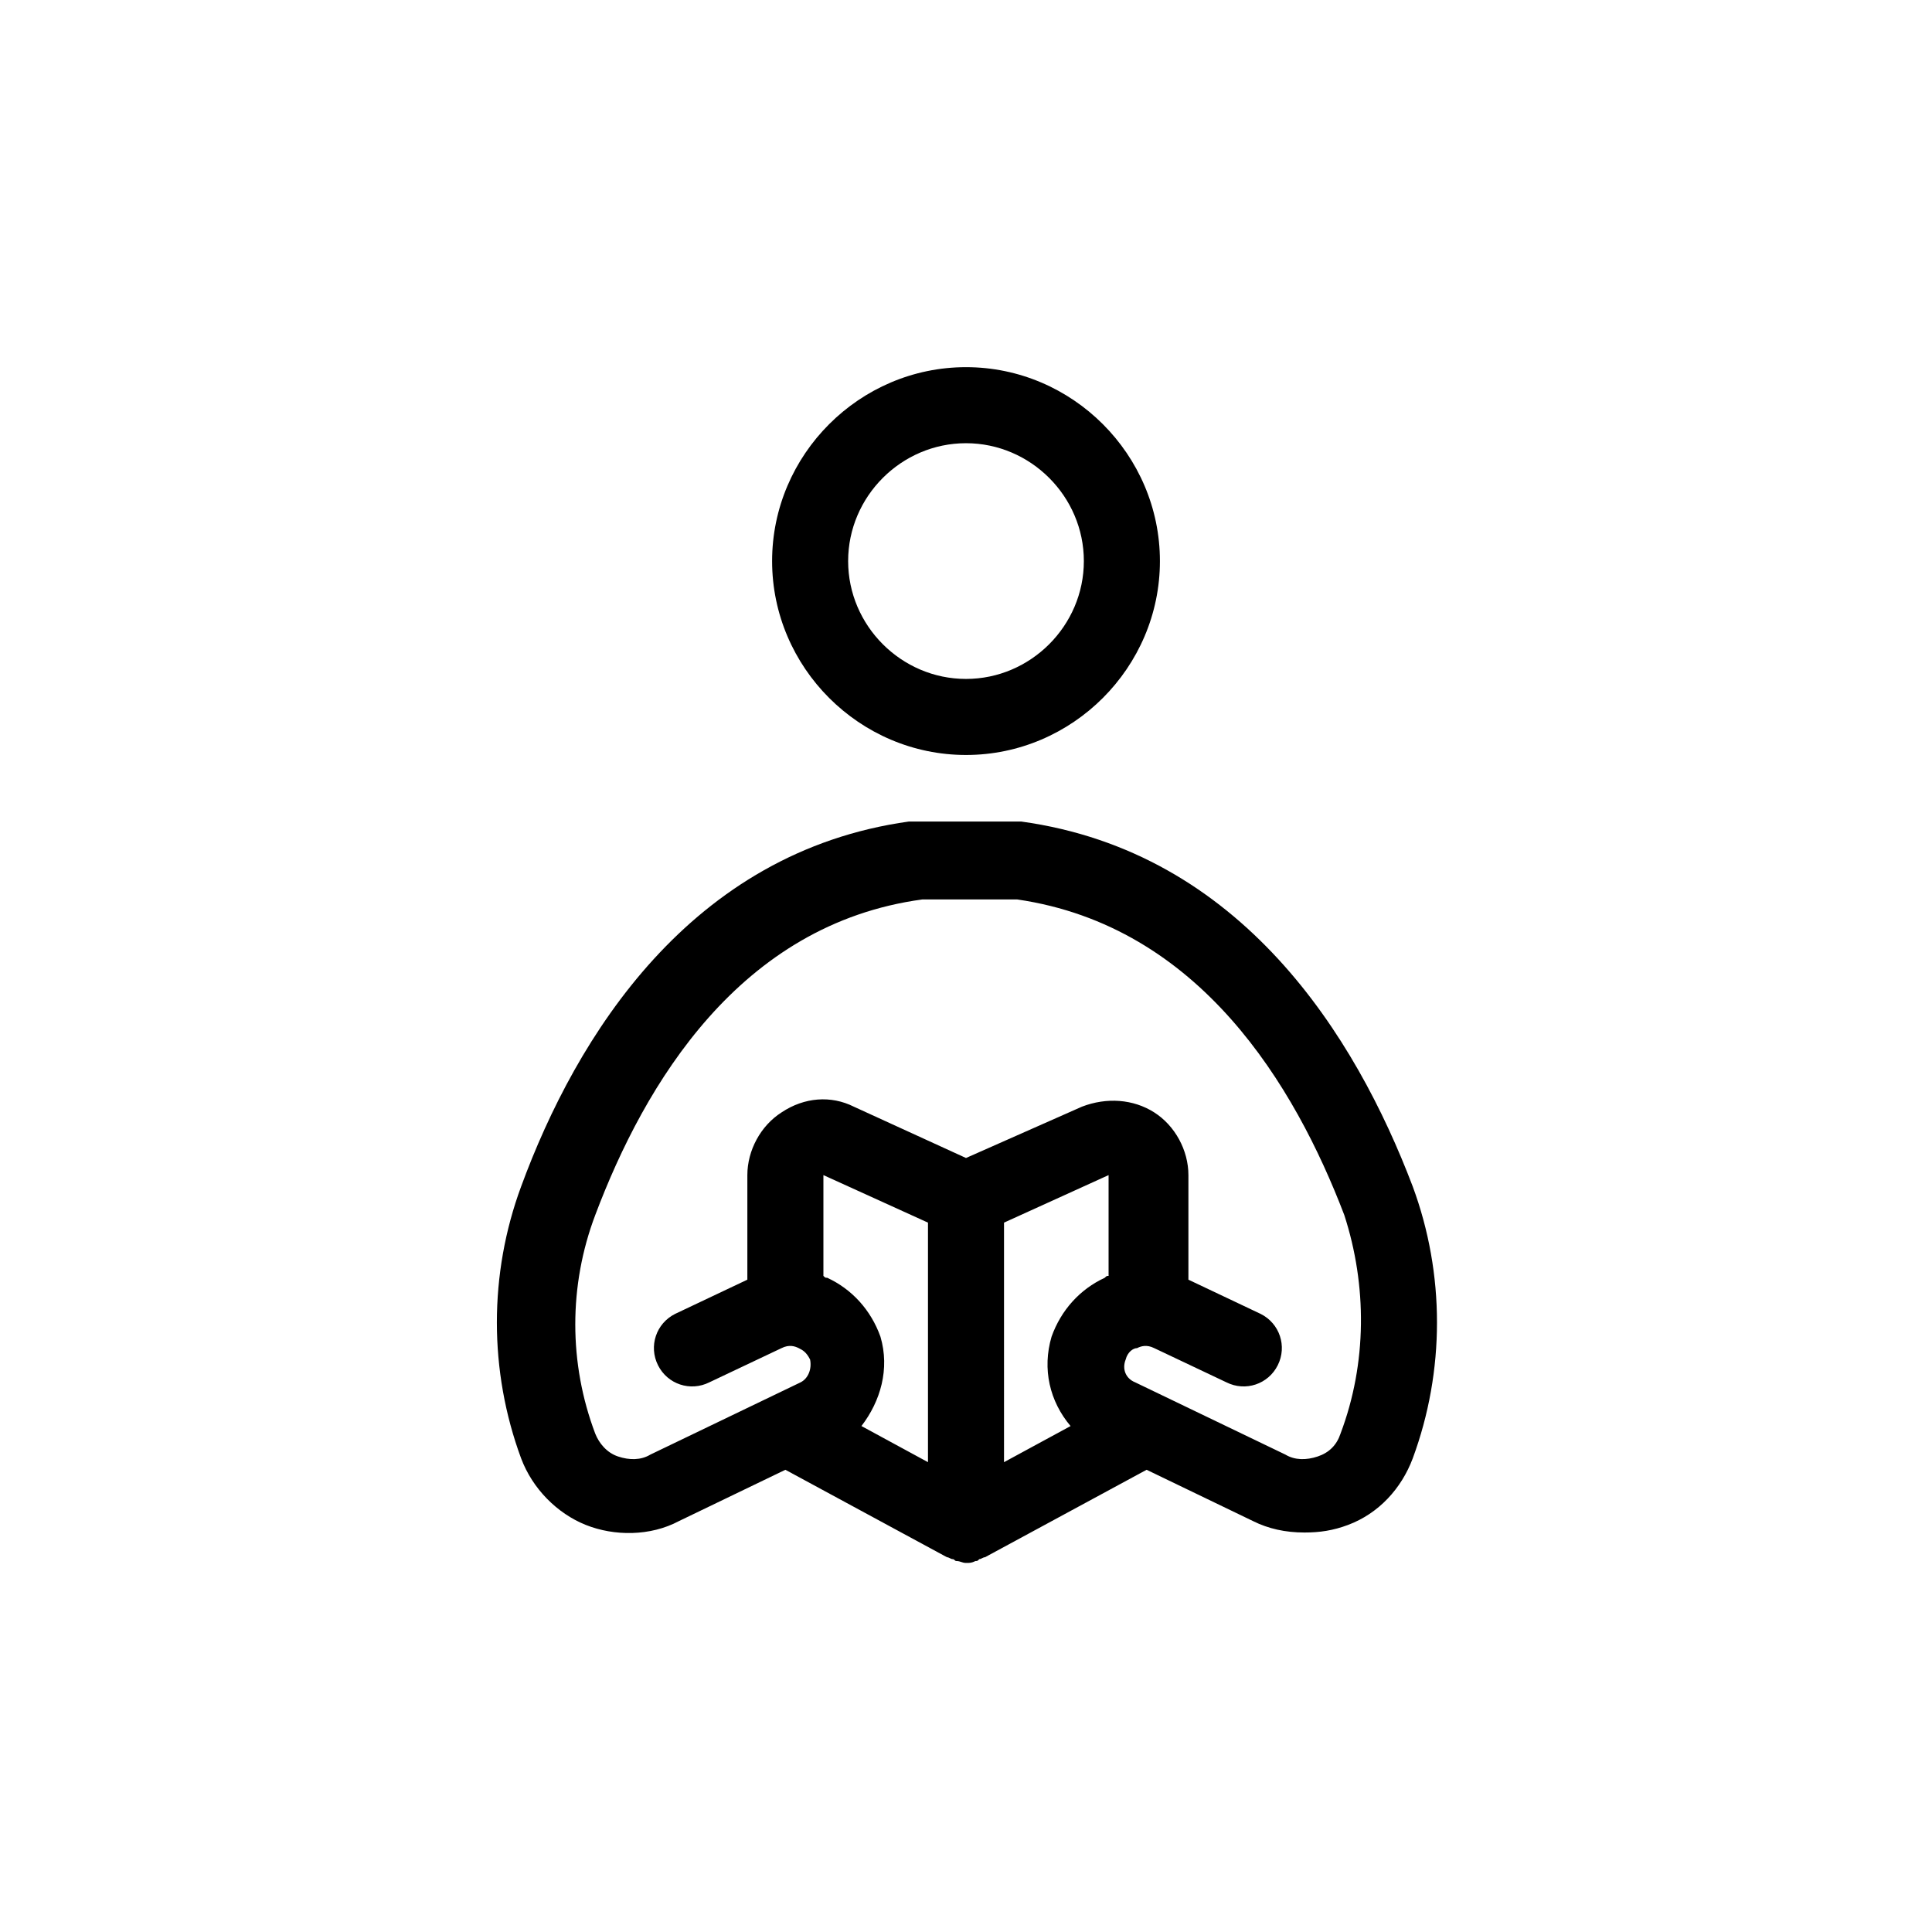
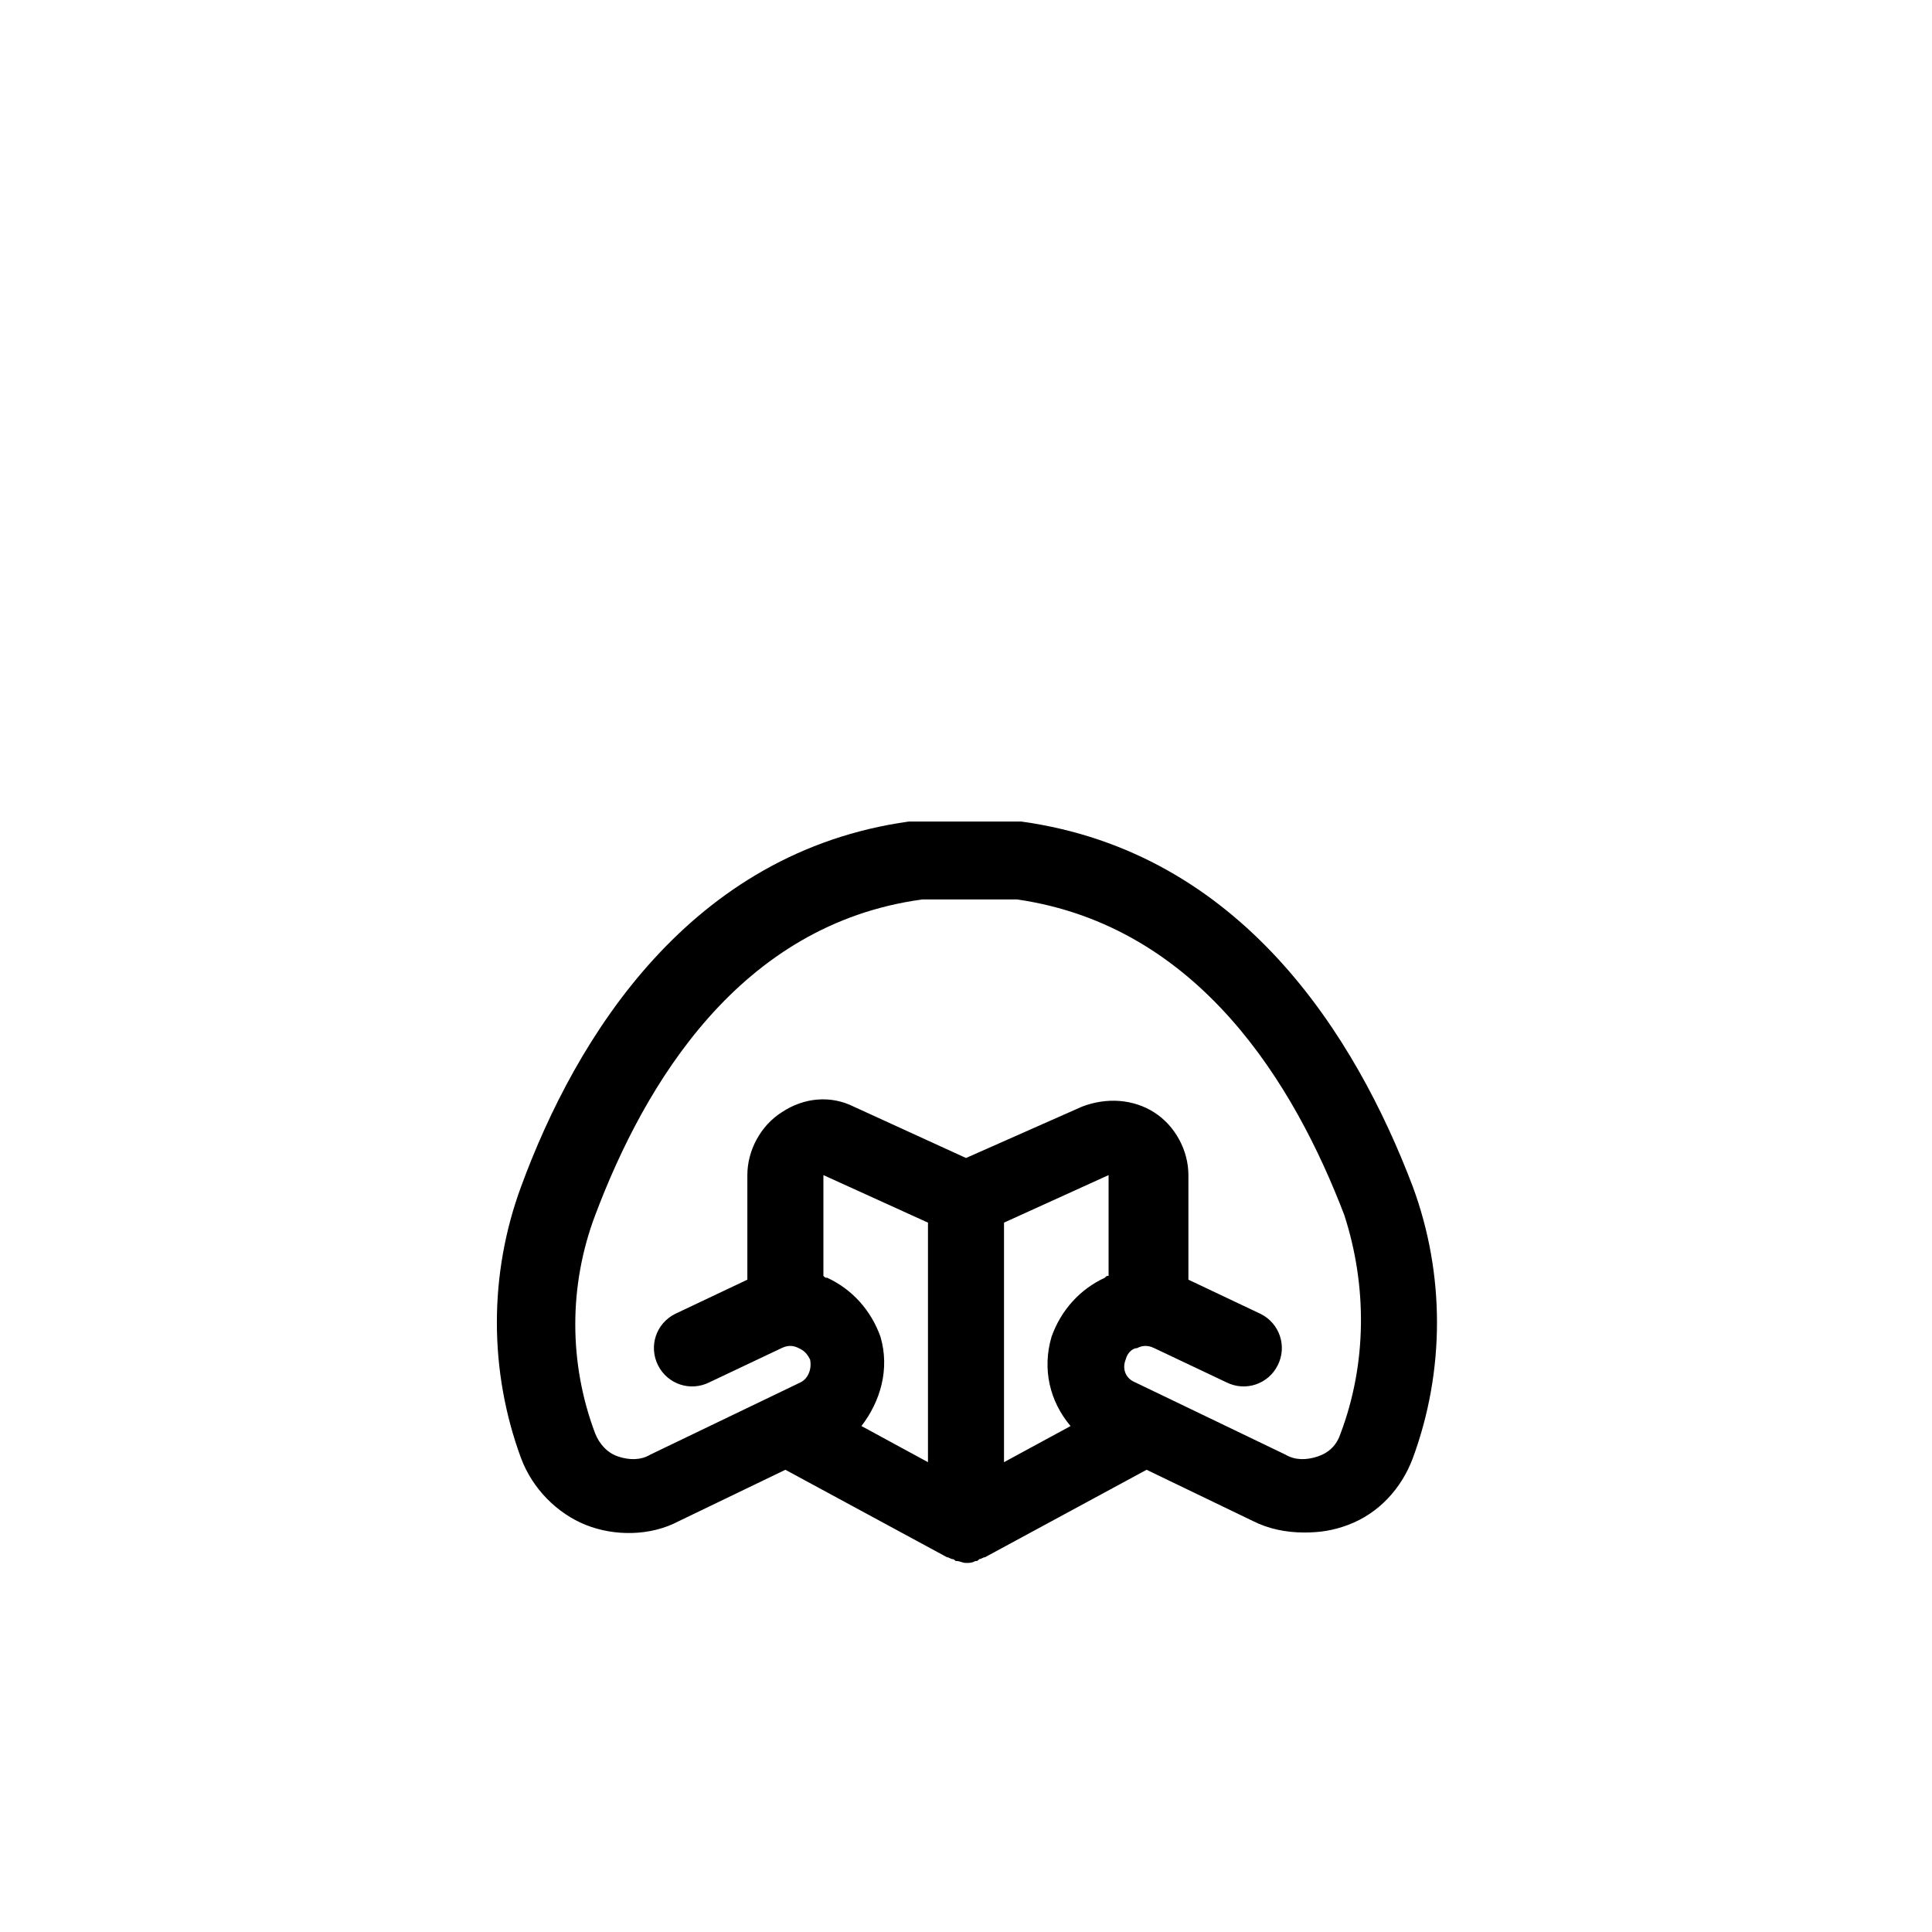
<svg xmlns="http://www.w3.org/2000/svg" fill="#000000" width="800px" height="800px" version="1.1" viewBox="144 144 512 512">
  <g>
    <path d="m414.61 361.71h-1.512-26.703-1.512c-57.938 8.059-88.164 56.93-102.78 96.73-8.566 23.176-8.566 48.871 0 72.043 3.023 8.062 9.574 14.609 17.129 17.633 7.559 3.023 17.129 3.023 24.688-1.008l28.215-13.602 42.824 23.176c0.504 0 1.008 0.504 1.512 0.504s0.504 0.504 1.008 0.504c1.008 0 1.512 0.504 2.519 0.504s1.512 0 2.519-0.504c0.504 0 0.504 0 1.008-0.504 0.504 0 1.008-0.504 1.512-0.504l42.824-23.176 28.215 13.602c4.031 2.016 8.566 3.023 13.602 3.023 4.031 0 7.559-0.504 11.586-2.016 8.062-3.023 14.105-9.574 17.129-17.633 8.566-23.176 8.566-48.871 0-72.043-15.113-39.801-45.344-88.672-103.79-96.73zm-37.281 136.53c-2.519-7.055-7.559-12.598-14.109-15.617-0.504 0-0.504 0-1.008-0.504v-26.703l27.711 12.594v63.48l-17.633-9.574c5.039-6.547 7.559-15.113 5.039-23.676zm32.746-30.23 27.711-12.594v26.703c-0.504 0-0.504 0-1.008 0.504-6.551 3.019-11.59 8.562-14.105 15.617-2.519 8.566-0.504 17.129 5.039 23.68l-17.637 9.57zm89.176 55.926c-1.008 3.023-3.023 5.039-6.047 6.047s-6.047 1.008-8.566-0.504l-39.801-19.145c-2.519-1.008-3.527-3.527-2.519-6.047 0.504-2.016 2.016-3.023 3.023-3.023 1.008-0.504 2.519-1.008 4.535 0l19.145 9.07c5.039 2.519 11.082 0.504 13.602-4.535 2.519-5.039 0.504-11.082-4.535-13.602l-19.145-9.07v-27.711c0-6.551-3.527-13.098-9.07-16.625-5.543-3.527-12.594-4.031-19.145-1.512l-30.727 13.602-29.727-13.602c-6.047-3.023-13.098-2.519-19.145 1.512-5.543 3.527-9.07 10.078-9.07 16.625v27.711l-19.145 9.07c-5.039 2.519-7.055 8.566-4.535 13.602 2.519 5.039 8.566 7.055 13.602 4.535l19.145-9.07c2.016-1.008 3.527-0.504 4.535 0 1.008 0.504 2.016 1.008 3.023 3.023 0.504 2.519-0.504 5.039-2.519 6.047l-39.801 19.145c-2.519 1.512-5.543 1.512-8.566 0.504s-5.039-3.527-6.047-6.047c-7.055-18.641-7.055-39.297 0-57.938 13.098-34.762 38.289-77.082 86.656-83.633h25.191c48.367 7.055 73.555 49.375 86.656 83.633 6.047 18.637 6.047 39.293-1.004 57.938z" />
-     <path d="m451.39 292.69c0-28.215-23.176-51.387-51.387-51.387-28.215 0-51.387 23.176-51.387 51.387 0 28.215 23.176 51.387 51.387 51.387s51.387-23.172 51.387-51.387zm-82.625 0c0-17.129 14.105-31.234 31.234-31.234s31.234 14.105 31.234 31.234-14.105 31.234-31.234 31.234-31.234-14.105-31.234-31.234z" />
  </g>
</svg>